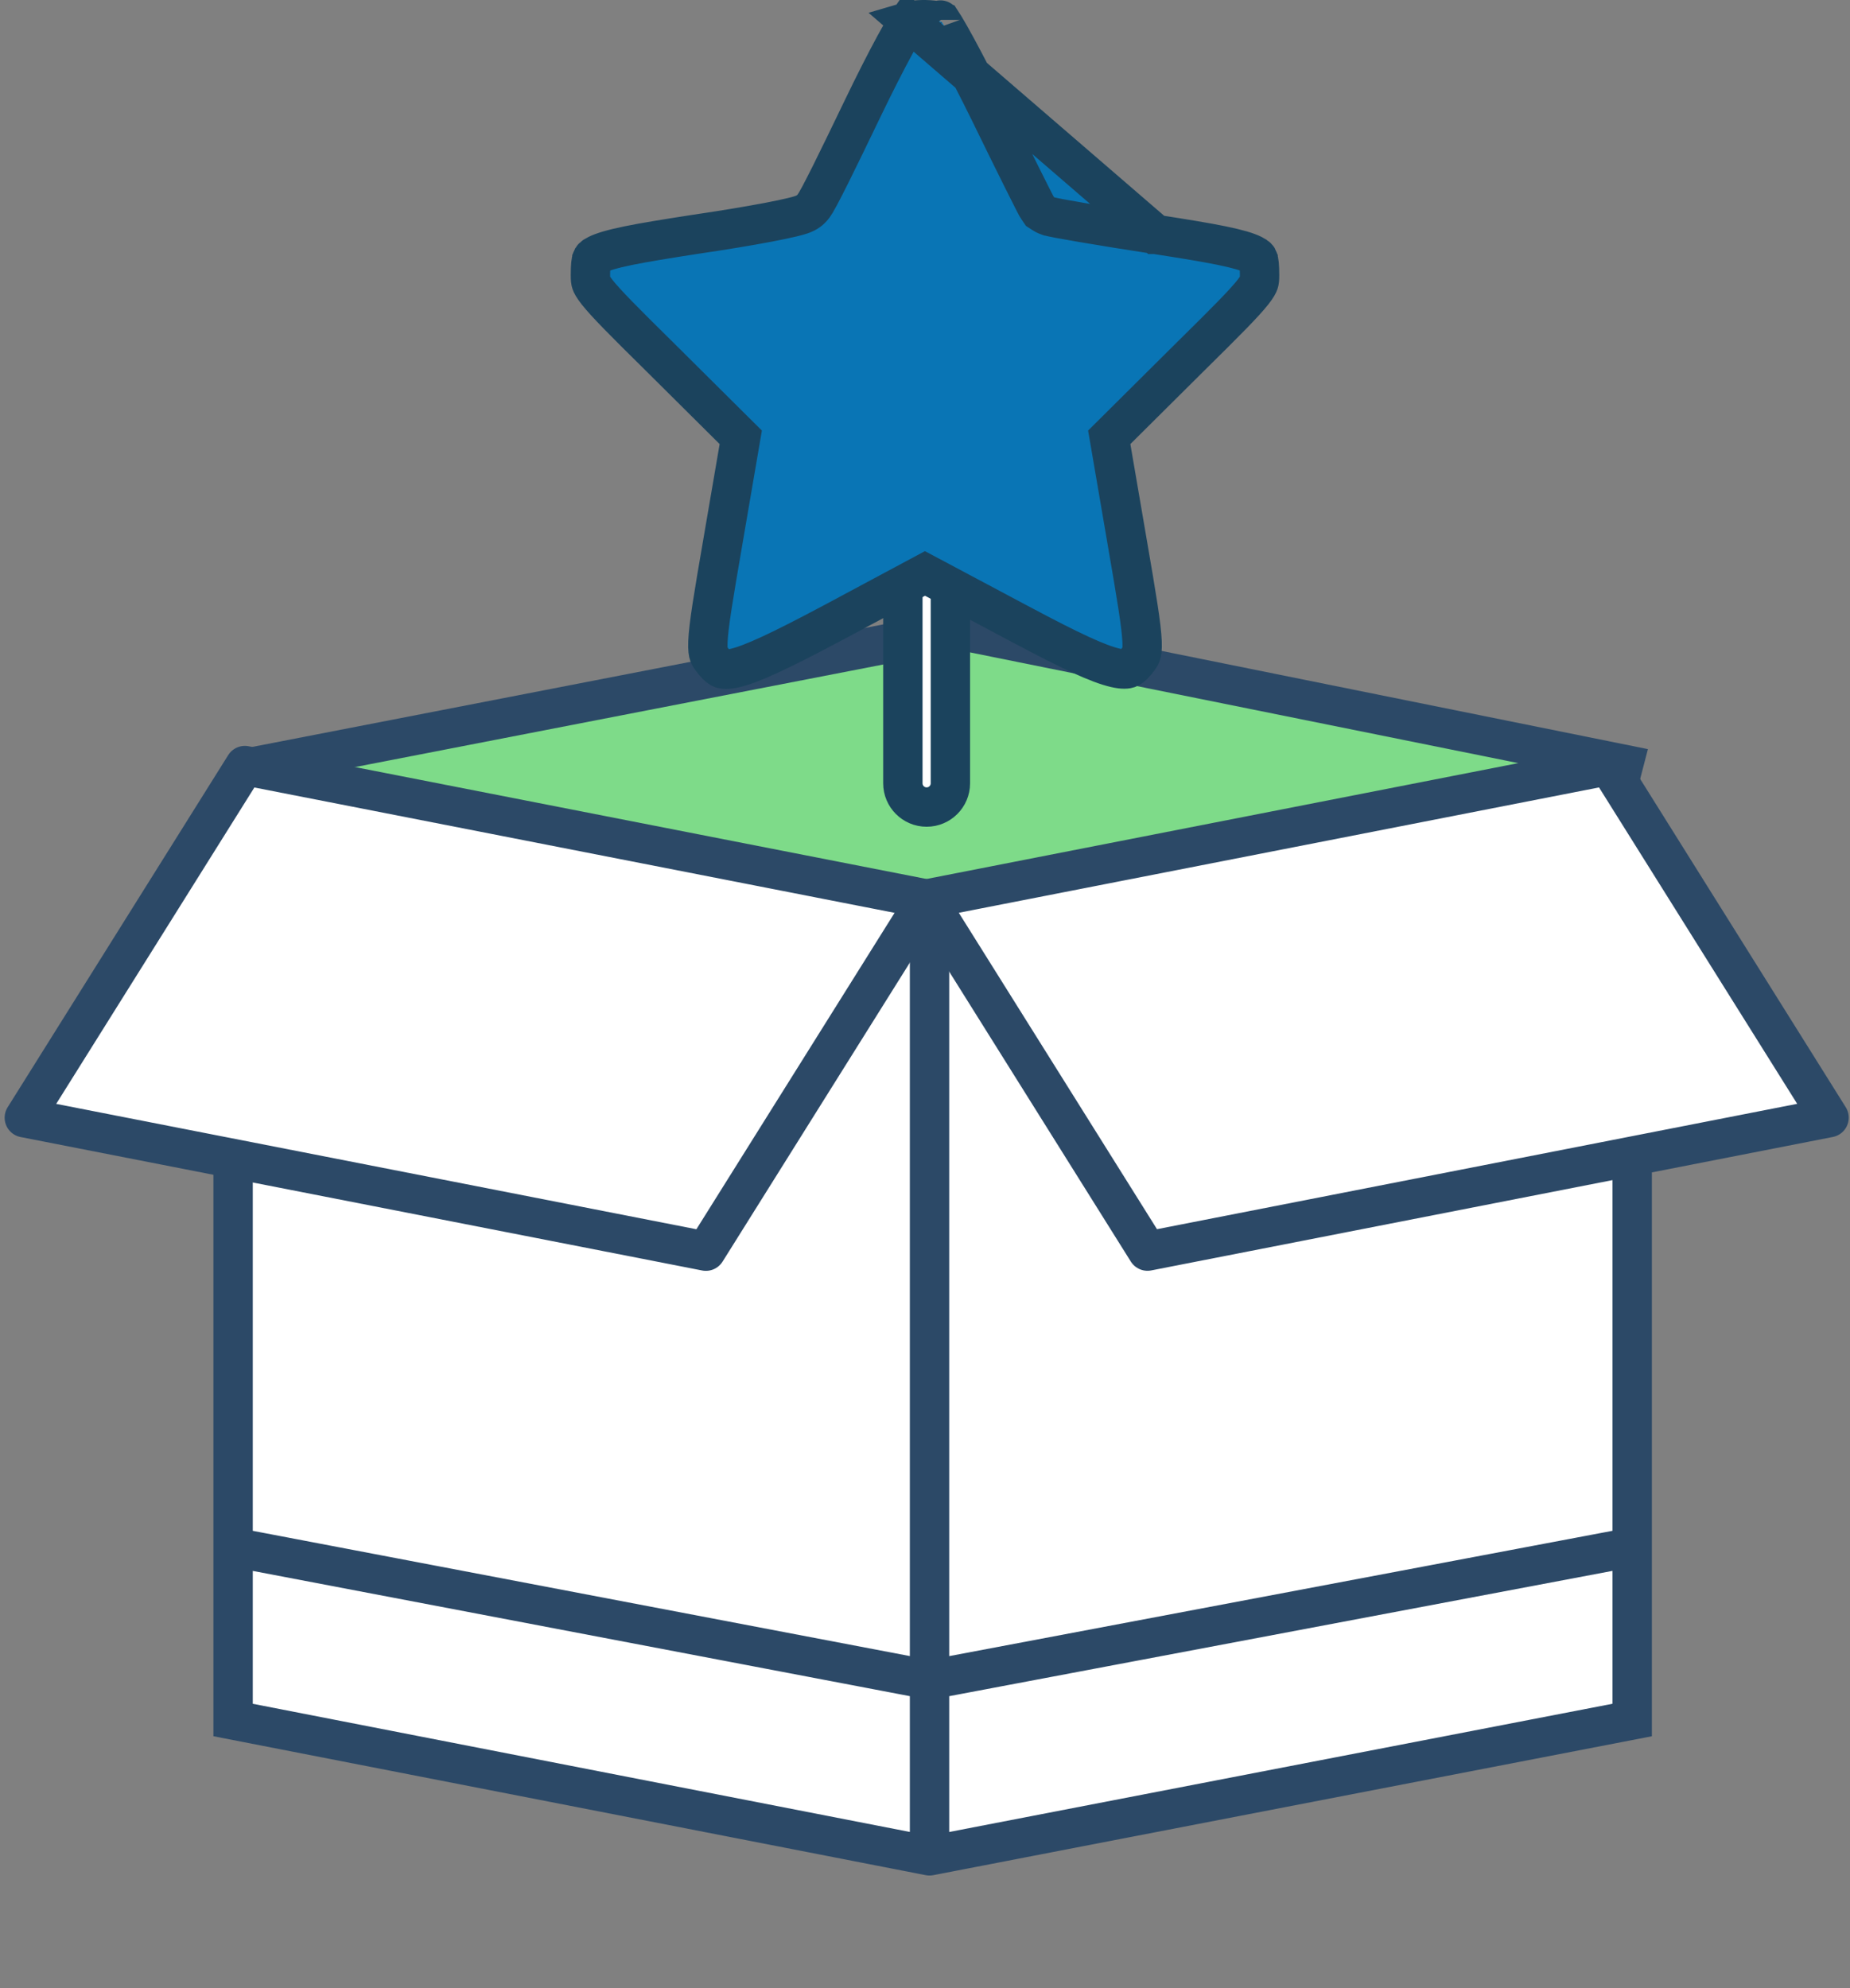
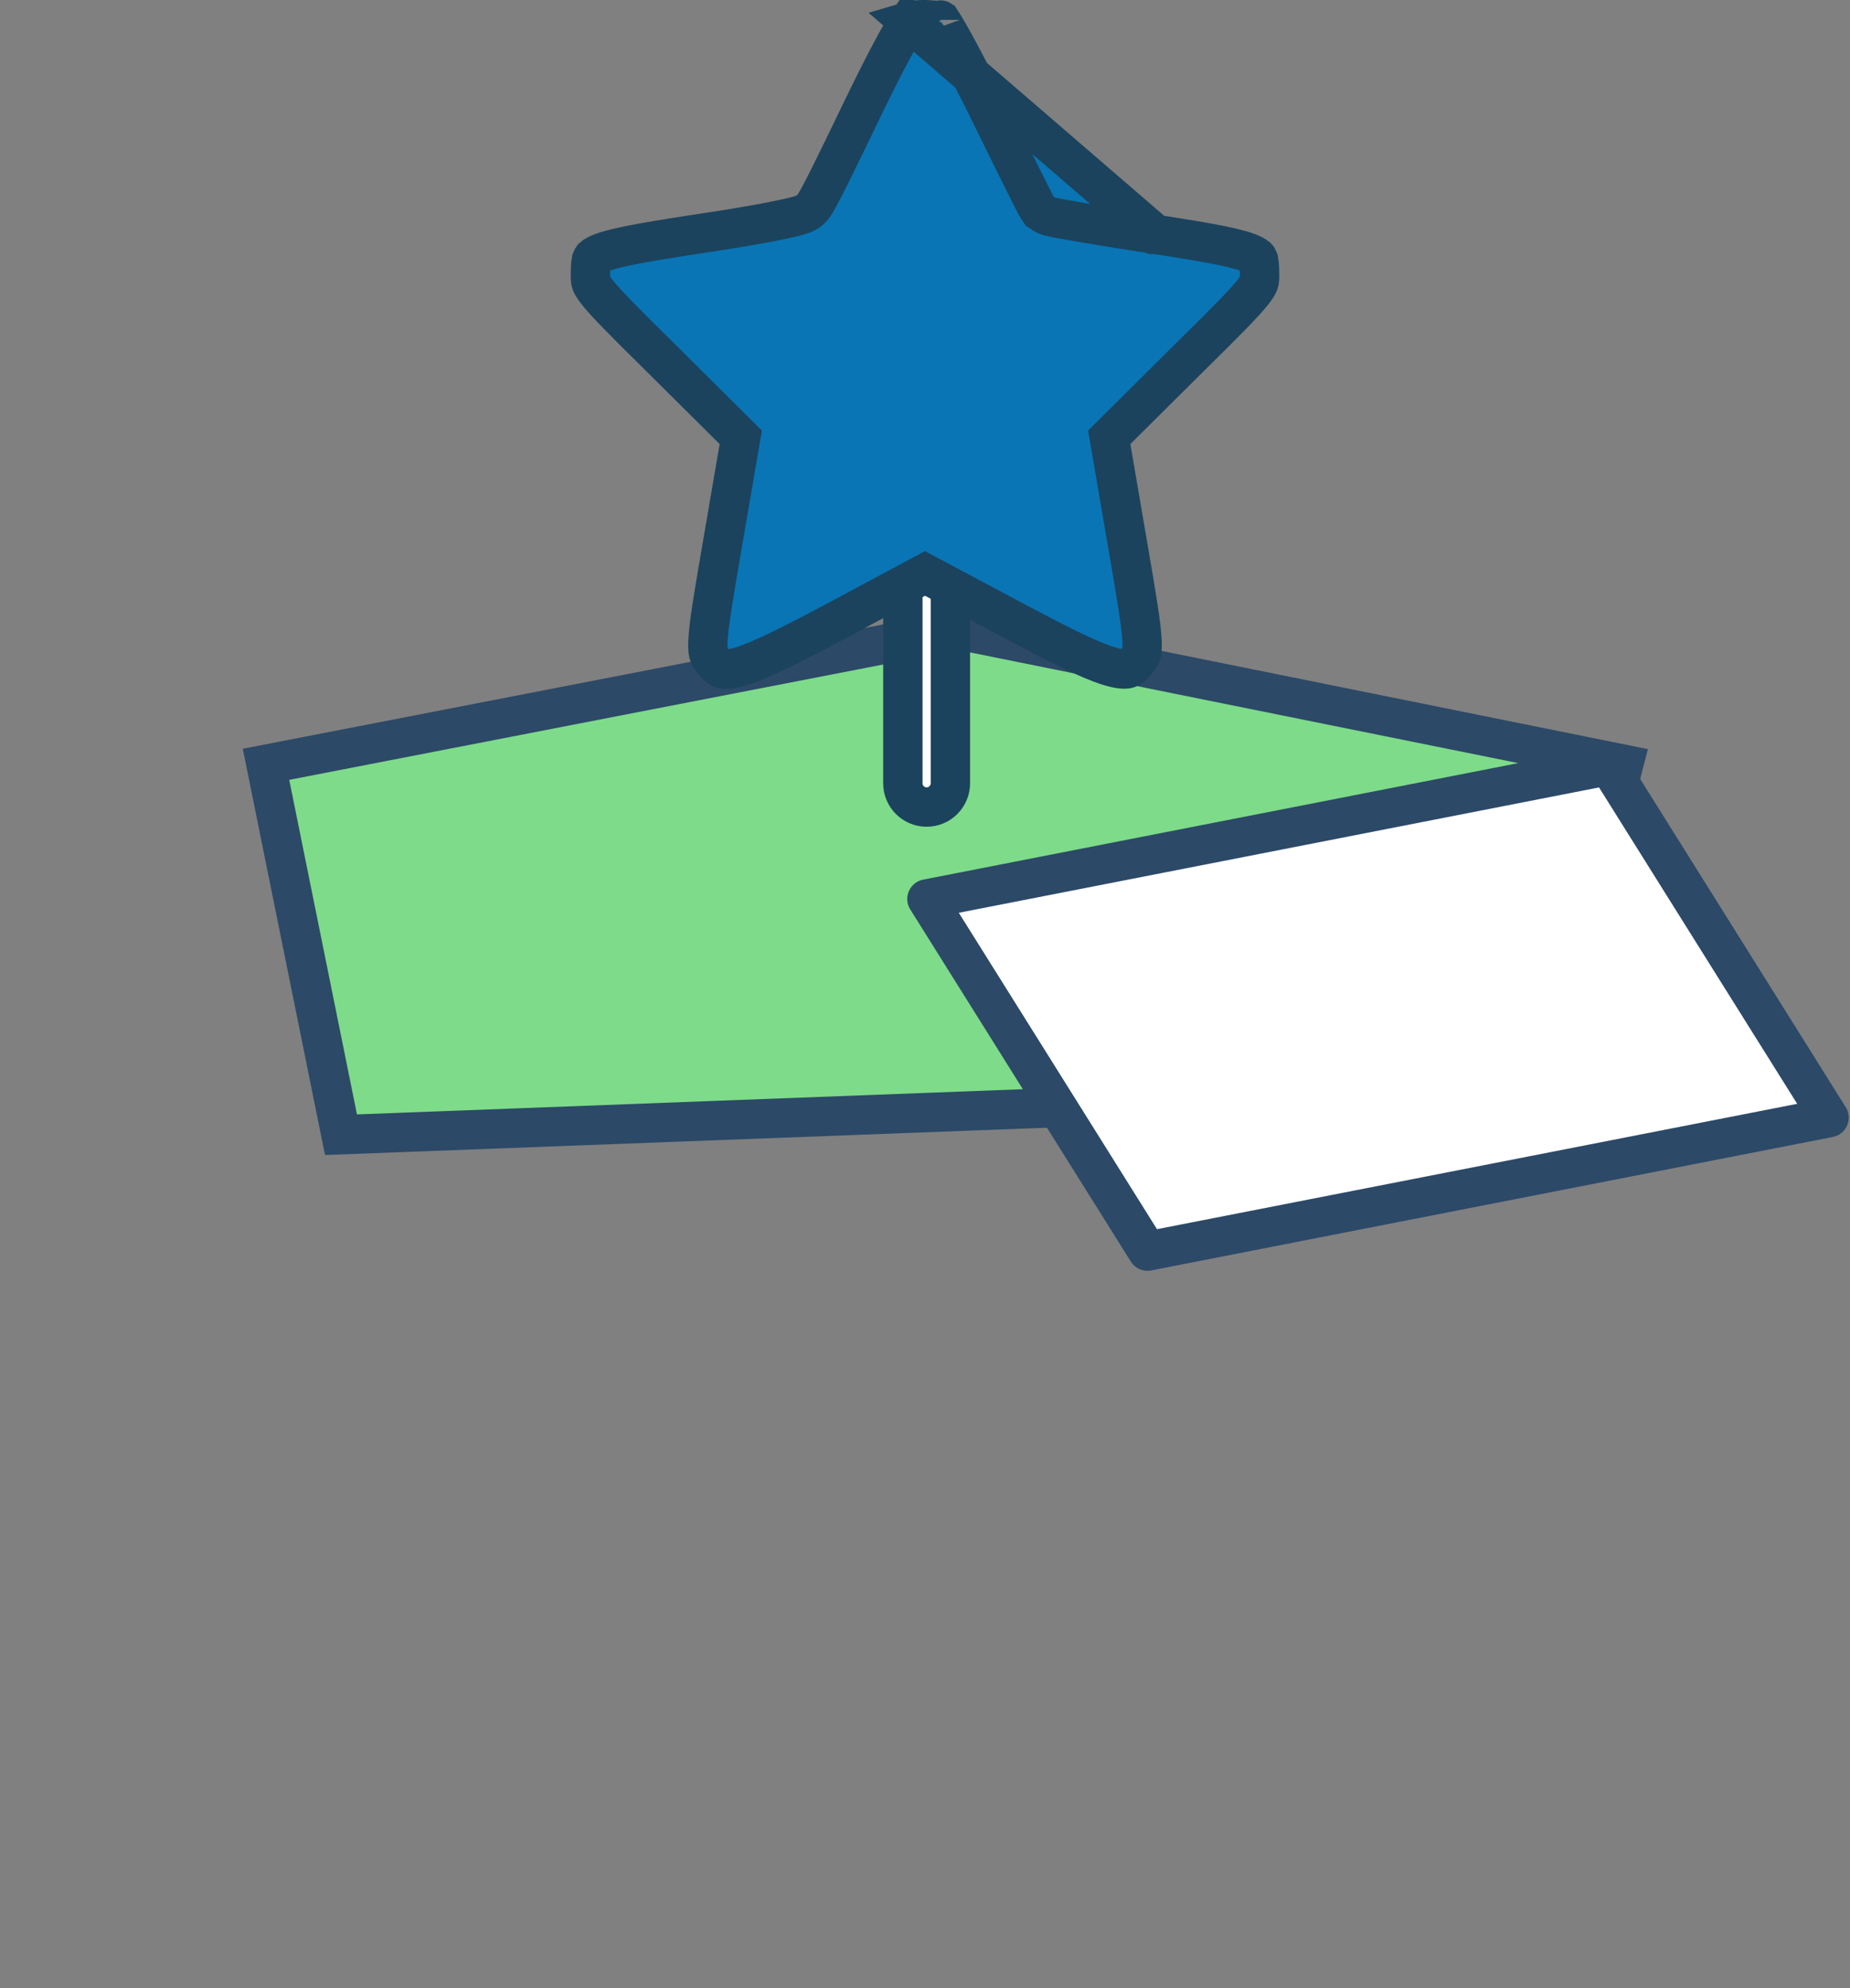
<svg xmlns="http://www.w3.org/2000/svg" width="94" height="101" viewBox="0 0 94 101" fill="none">
  <rect x="0" y="0" width="94" height="101" fill="#808080" stroke="none" />
  <path d="M13.516 38.828L48.682 32L82.498 38.828L78.212 55.342L17.326 57.645L13.516 38.828Z" fill="#7EDB89" stroke="#2C4967" stroke-width="2" stroke-linecap="round" />
-   <path d="M82.933 87.379L47.23 94.28L11.844 87.379V78.596V48.797L47.23 46.131L82.933 48.797V78.596V87.379Z" fill="white" />
-   <path d="M47.23 46.131L82.933 48.797V78.596M47.23 46.131V85.34M47.23 46.131L11.844 48.797V78.596M47.23 94.28L82.933 87.379V78.596M47.23 94.28V85.34M47.23 94.28L11.844 87.379V78.596M47.23 85.34L82.933 78.596M47.23 85.34L11.844 78.596" stroke="#2C4967" stroke-width="2" stroke-linecap="round" />
-   <path d="M12.442 38.892L47.074 45.672L35.867 63.561L1.236 56.781L12.442 38.892Z" fill="white" stroke="#2C4967" stroke-width="2" stroke-linejoin="round" />
  <path d="M81.73 38.889L47.098 45.669L58.305 63.558L92.936 56.778L81.73 38.889Z" fill="white" stroke="#2C4967" stroke-width="2" stroke-linejoin="round" />
  <path d="M45.875 34.1V39.793C45.875 40.459 46.416 41 47.082 41C47.749 41 48.29 40.459 48.29 39.793V34.1V28.407C48.29 27.741 47.749 27.2 47.082 27.2C46.416 27.2 45.875 27.741 45.875 28.407V34.1Z" fill="white" stroke="#1B435D" stroke-width="2" />
  <path d="M46.171 1.087C46.142 1.129 46.106 1.184 46.063 1.252C45.913 1.491 45.715 1.835 45.48 2.266C45.013 3.125 44.423 4.285 43.823 5.531C43.218 6.789 42.646 7.969 42.207 8.851C41.987 9.29 41.798 9.662 41.652 9.935C41.58 10.07 41.513 10.191 41.456 10.287C41.427 10.334 41.394 10.386 41.359 10.437C41.359 10.437 41.358 10.438 41.357 10.44C41.344 10.459 41.29 10.538 41.205 10.62C41.122 10.702 41.045 10.751 41.01 10.773C40.952 10.808 40.9 10.833 40.864 10.849C40.792 10.882 40.721 10.907 40.664 10.925C40.546 10.963 40.403 11.001 40.251 11.037C39.941 11.112 39.522 11.199 39.031 11.293C38.044 11.48 36.724 11.701 35.308 11.907C33.851 12.133 32.763 12.309 31.941 12.476C31.102 12.647 30.623 12.795 30.341 12.935C30.114 13.047 30.088 13.117 30.075 13.15C30.075 13.151 30.074 13.152 30.074 13.154C30.03 13.264 30 13.467 30 13.979C30 14.211 30.013 14.29 30.036 14.358C30.06 14.431 30.122 14.566 30.335 14.837C30.785 15.409 31.674 16.303 33.499 18.104L33.502 18.106L37.27 21.85L37.639 22.216L37.551 22.729L36.736 27.483L36.736 27.484C36.236 30.38 36.001 31.796 35.969 32.617C35.954 33.005 35.991 33.165 36.019 33.245C36.047 33.323 36.094 33.406 36.271 33.623L36.274 33.626C36.474 33.873 36.593 33.942 36.674 33.97C36.756 33.999 36.935 34.032 37.34 33.938C38.21 33.734 39.604 33.077 42.142 31.733C42.143 31.733 42.144 31.733 42.145 31.732L46.528 29.384L46.998 29.132L47.47 29.383L51.885 31.733L51.886 31.733C54.407 33.076 55.803 33.727 56.671 33.927C57.076 34.02 57.257 33.987 57.34 33.958C57.419 33.93 57.534 33.864 57.724 33.628L57.724 33.628L57.729 33.623C57.906 33.406 57.953 33.323 57.981 33.245C58.009 33.165 58.046 33.005 58.031 32.617C57.999 31.796 57.764 30.38 57.264 27.484L57.264 27.483L56.449 22.729L56.361 22.216L56.73 21.85L60.498 18.106L60.501 18.104C62.326 16.303 63.215 15.409 63.665 14.837C63.878 14.566 63.94 14.431 63.964 14.358C63.987 14.29 64 14.211 64 13.979C64 13.467 63.97 13.264 63.926 13.153C63.926 13.151 63.925 13.15 63.925 13.148C63.912 13.115 63.886 13.046 63.661 12.934C63.381 12.794 62.905 12.647 62.07 12.476C61.251 12.309 60.168 12.133 58.717 11.907L46.171 1.087ZM46.171 1.087C46.225 1.071 46.294 1.055 46.378 1.041C46.568 1.01 46.797 0.996 47.036 1.001C47.275 1.007 47.5 1.032 47.68 1.07C47.755 1.086 47.812 1.102 47.852 1.115C47.888 1.17 47.935 1.244 47.991 1.336C48.147 1.592 48.352 1.953 48.593 2.396C49.073 3.279 49.678 4.454 50.293 5.702C50.912 6.974 51.49 8.144 51.92 9.008C52.135 9.439 52.314 9.795 52.443 10.049C52.507 10.176 52.56 10.279 52.599 10.355C52.601 10.358 52.603 10.361 52.605 10.366C52.627 10.409 52.682 10.514 52.729 10.582L52.842 10.747L53.01 10.856C53.123 10.93 53.232 10.965 53.246 10.97L53.248 10.97C53.283 10.982 53.316 10.991 53.337 10.997C53.382 11.009 53.43 11.02 53.475 11.03C53.568 11.05 53.691 11.075 53.834 11.102C54.123 11.156 54.526 11.227 55.01 11.31C55.979 11.475 57.292 11.688 58.717 11.907C58.716 11.907 58.715 11.907 58.715 11.907L46.171 1.087ZM47.776 1.01C47.776 1.01 47.779 1.013 47.783 1.018C47.778 1.012 47.776 1.009 47.776 1.01Z" fill="#0975B5" stroke="#1B435D" stroke-width="2" />
</svg>